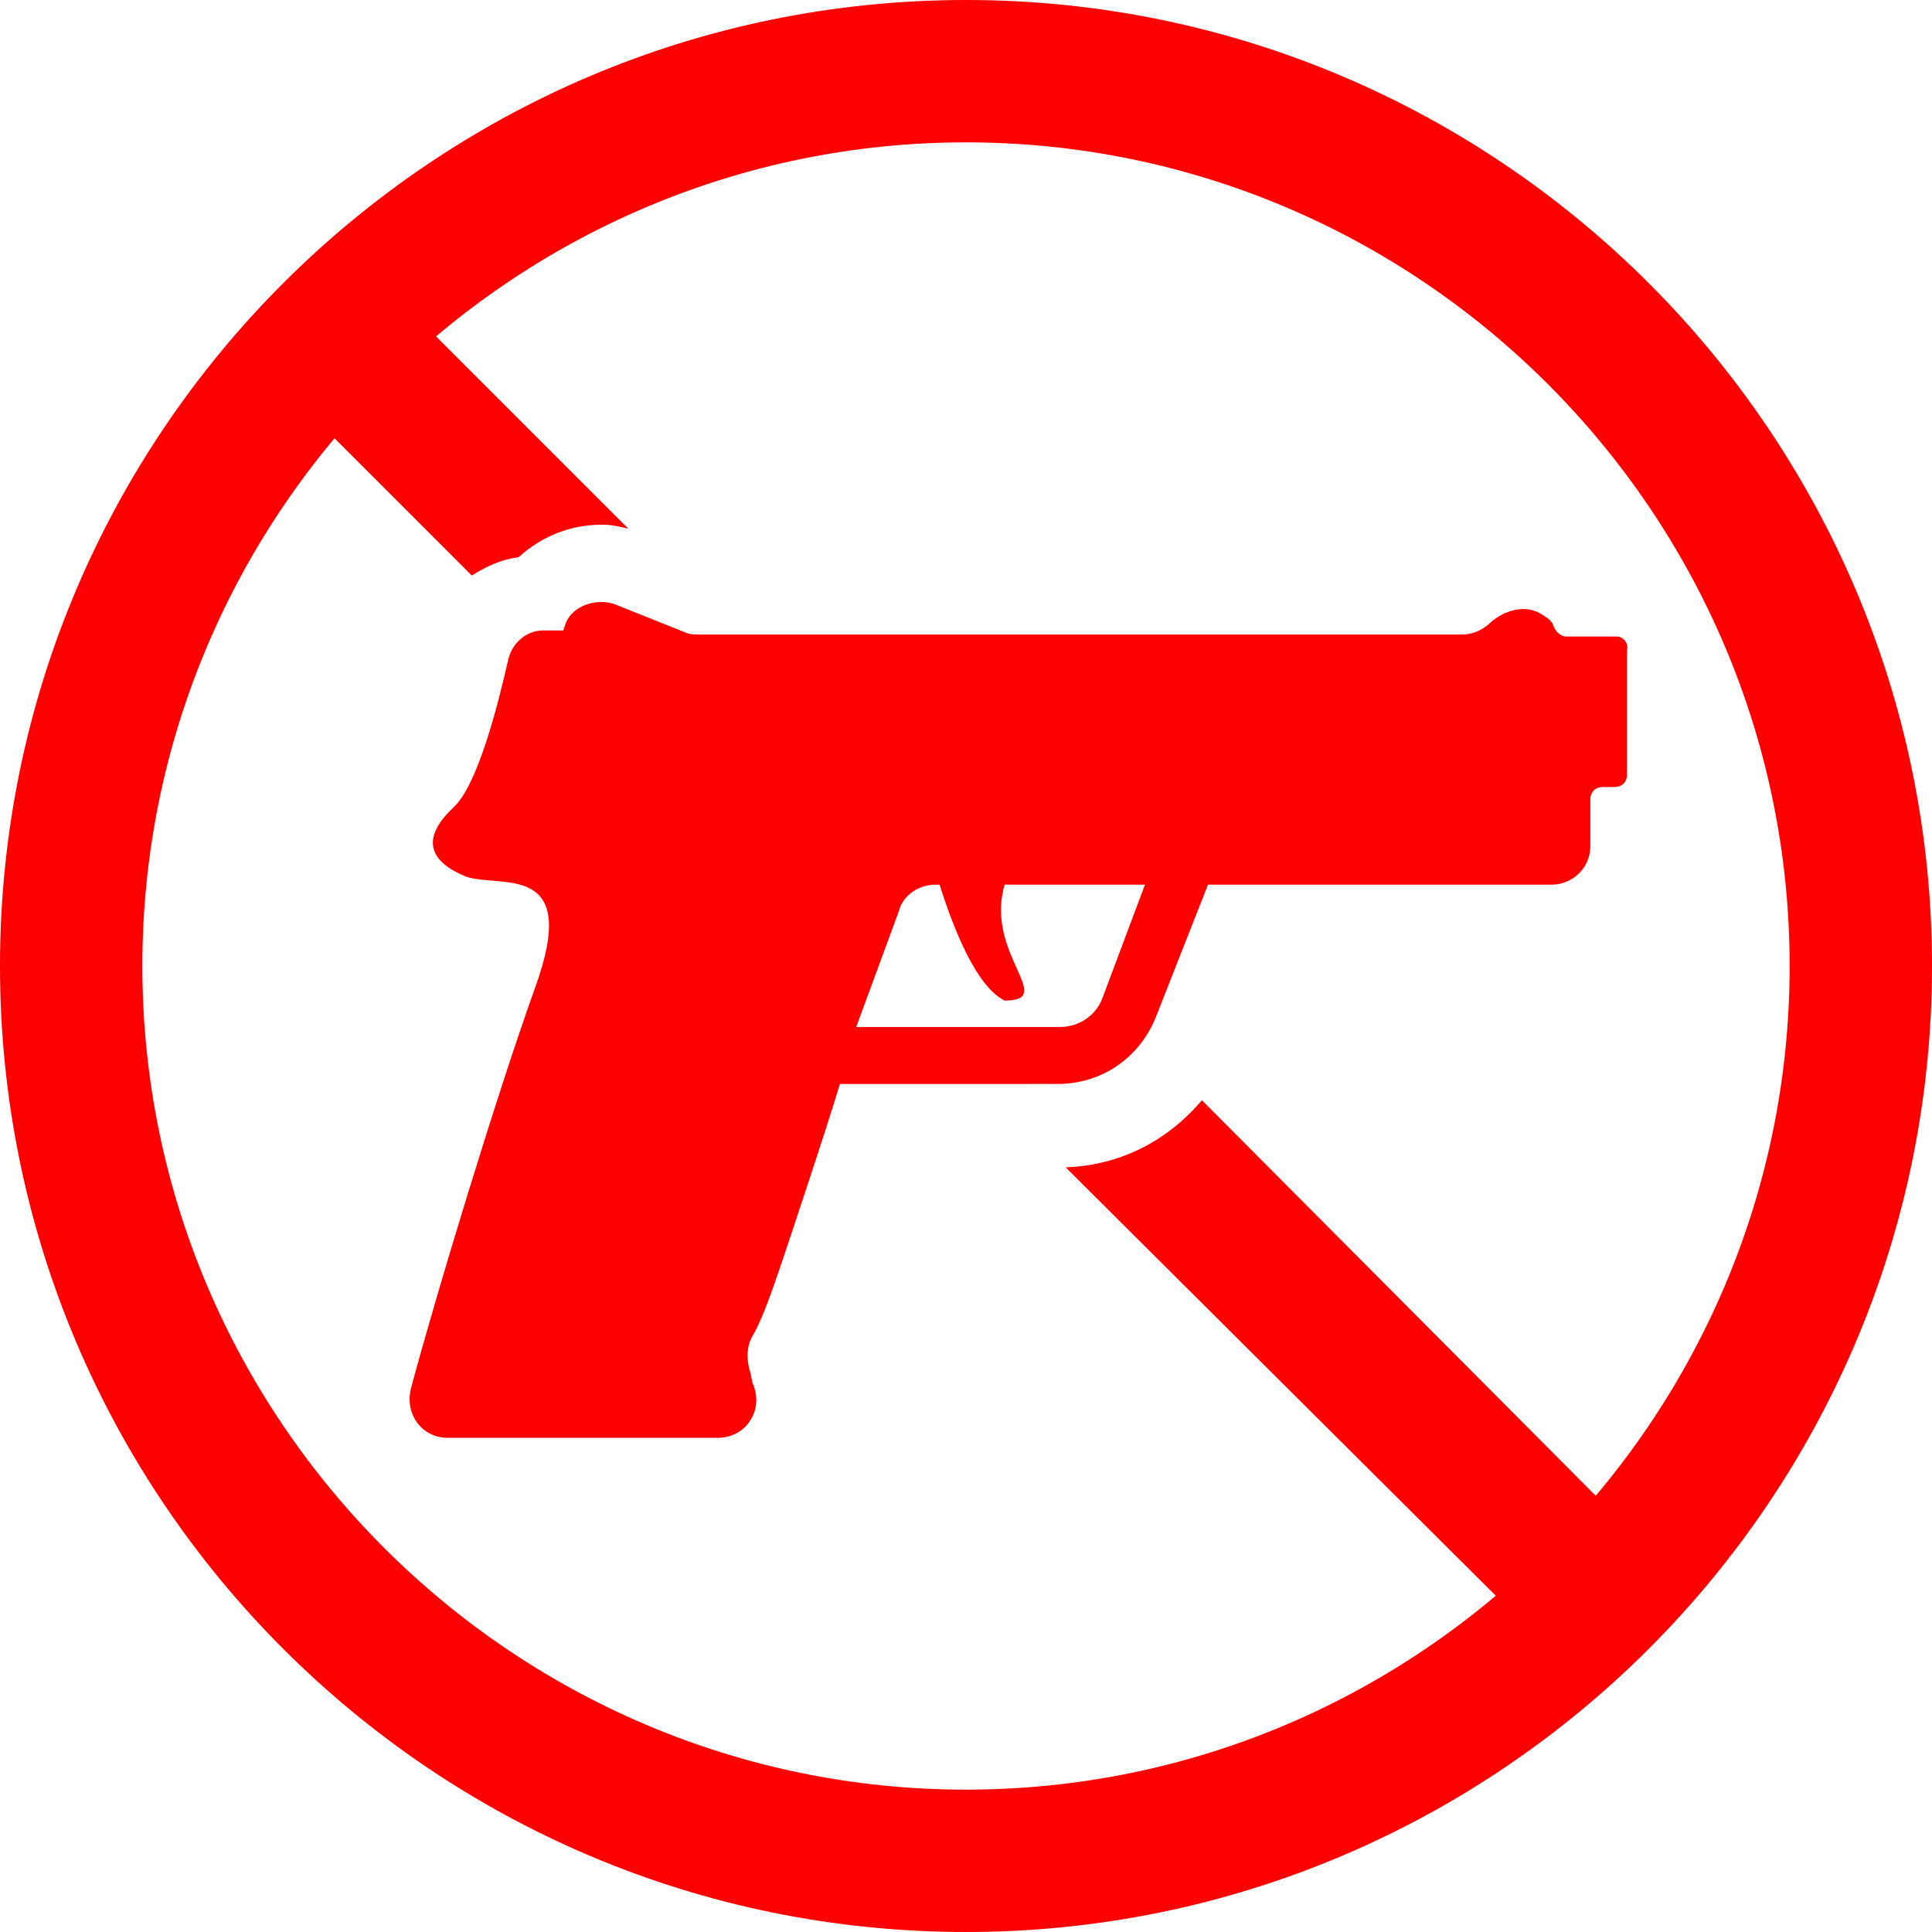
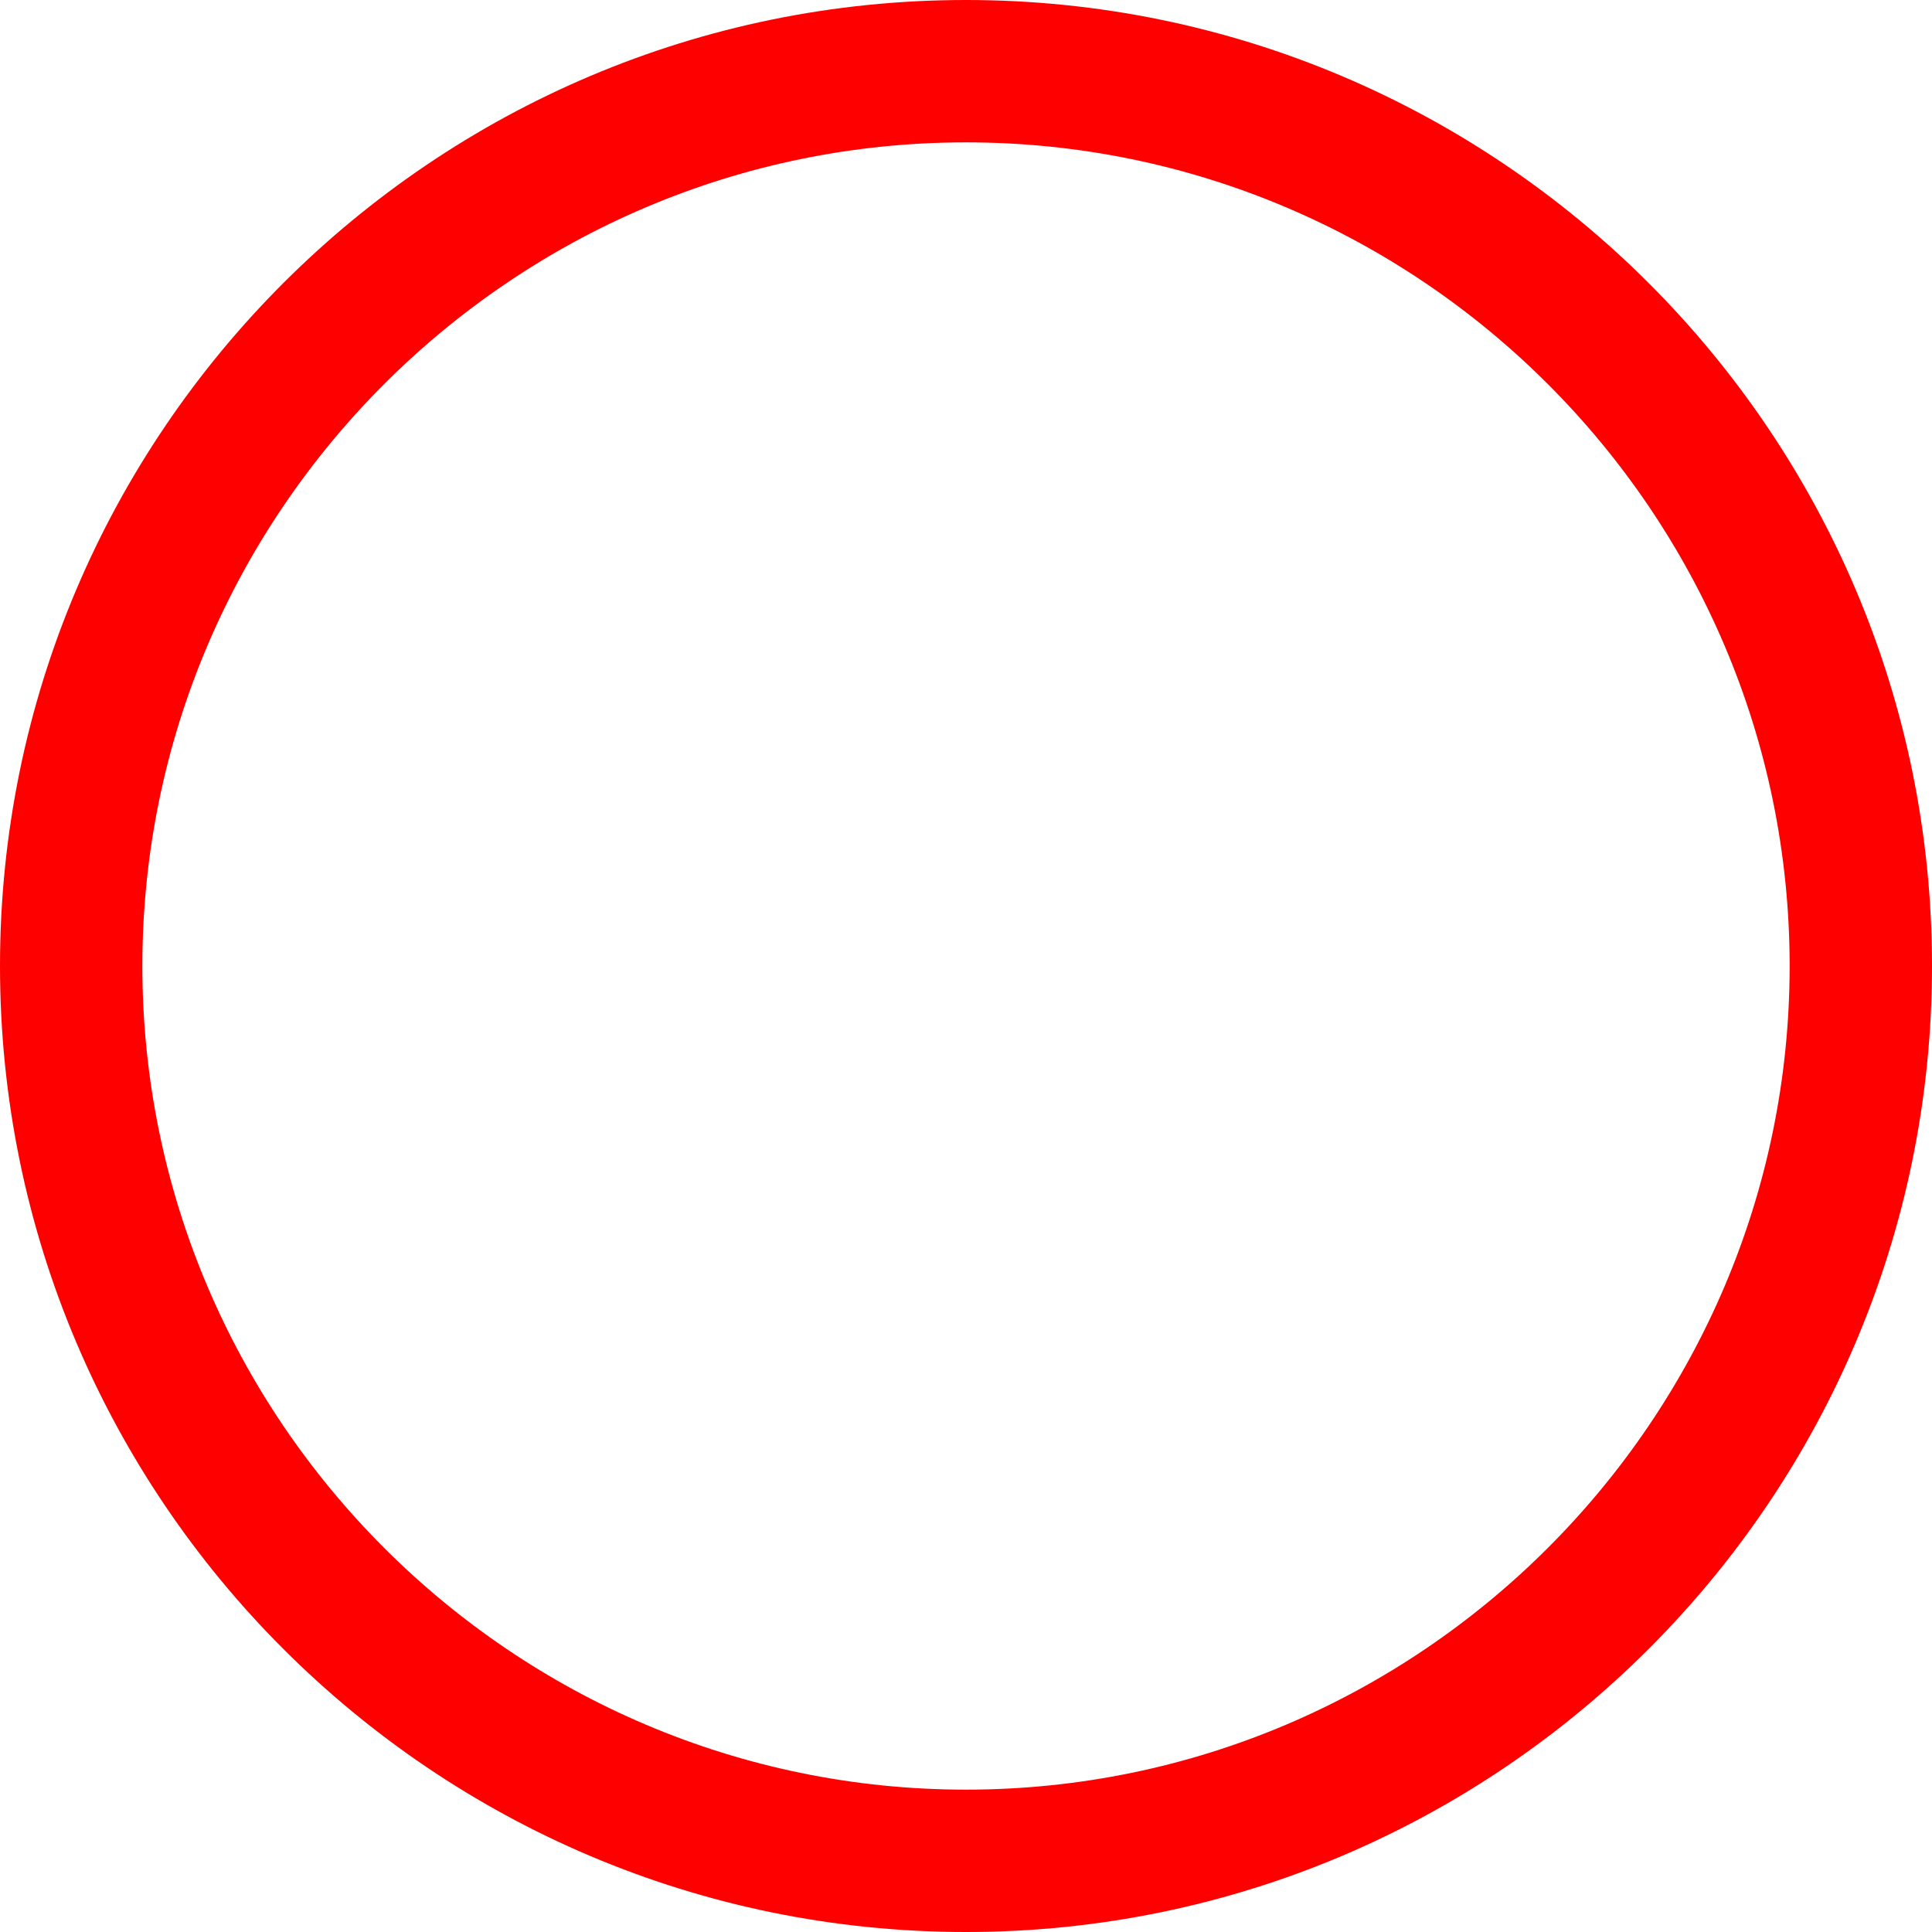
<svg xmlns="http://www.w3.org/2000/svg" version="1.1" x="0px" y="0px" viewBox="0 0 95 95" style="enable-background:new 0 0 95 95;" xml:space="preserve">
  <style type="text/css">
	.st0{fill:#FF0000;}
</style>
  <g id="Layer_2">
</g>
  <g id="Layer_1">
    <g>
-       <path class="st0" d="M79.5,31.3H77c-0.2,0-0.5-0.2-0.6-0.5c-0.1-0.3-0.3-0.4-0.6-0.6c-0.8-0.5-1.8-0.2-2.5,0.4l0,0    c-0.3,0.3-0.8,0.6-1.4,0.6H34.4c-0.2,0-0.5,0-0.7-0.1l-3.5-1.4c-0.9-0.3-2.1,0.1-2.4,1l-0.1,0.3h-1c-0.8,0-1.5,0.6-1.7,1.4    c-0.5,2.2-1.5,6.2-2.7,7.3c-1.7,1.6-1.1,2.7,0.6,3.4c1.7,0.6,5.7-0.8,3.4,5.5c-1.9,5.3-4.9,15.2-6.1,19.7    c-0.3,1.3,0.6,2.4,1.8,2.4h13.3c1.4,0,2.3-1.4,1.7-2.7l-0.1-0.5c-0.2-0.6-0.2-1.3,0.1-1.8c0.6-1,1.3-3.2,2.2-5.9    c1.1-3.3,1.8-5.5,2.1-6.5H52c2.2,0,4-1.3,4.8-3.2l2.6-6.6h16.9c1,0,1.9-0.8,1.9-1.9v-2.3c0-0.3,0.2-0.6,0.6-0.6h0.6    c0.3,0,0.6-0.2,0.6-0.6V32C80.1,31.6,79.8,31.3,79.5,31.3z M54.2,49.1c-0.3,0.8-1.1,1.4-2.1,1.4h-10l2.1-5.7    c0.2-0.8,1-1.3,1.8-1.3h0.2c0.7,2.2,1.8,5,3.2,5.7c2.6,0-1-2.3,0-5.7h6.9L54.2,49.1z" />
-     </g>
+       </g>
    <g>
      <path class="st0" d="M47.5,7C69.8,7,88,25.2,88,47.5S69.8,88,47.5,88S7,69.8,7,47.5S25.2,7,47.5,7 M47.5,0C21.3,0,0,21.3,0,47.5    S21.3,95,47.5,95S95,73.7,95,47.5S73.7,0,47.5,0L47.5,0z" />
    </g>
    <g>
-       <path class="st0" d="M52.4,57.4L77.1,82l4.9-4.9L59.1,54.1C57.4,56.1,55.1,57.3,52.4,57.4z" />
-       <path class="st0" d="M25.5,27.4c1.1-1,2.5-1.6,4.1-1.6c0.5,0,0.9,0.1,1.3,0.2L17.9,13l-5,5l10.3,10.3C24,27.8,24.7,27.5,25.5,27.4    z" />
-     </g>
+       </g>
  </g>
</svg>